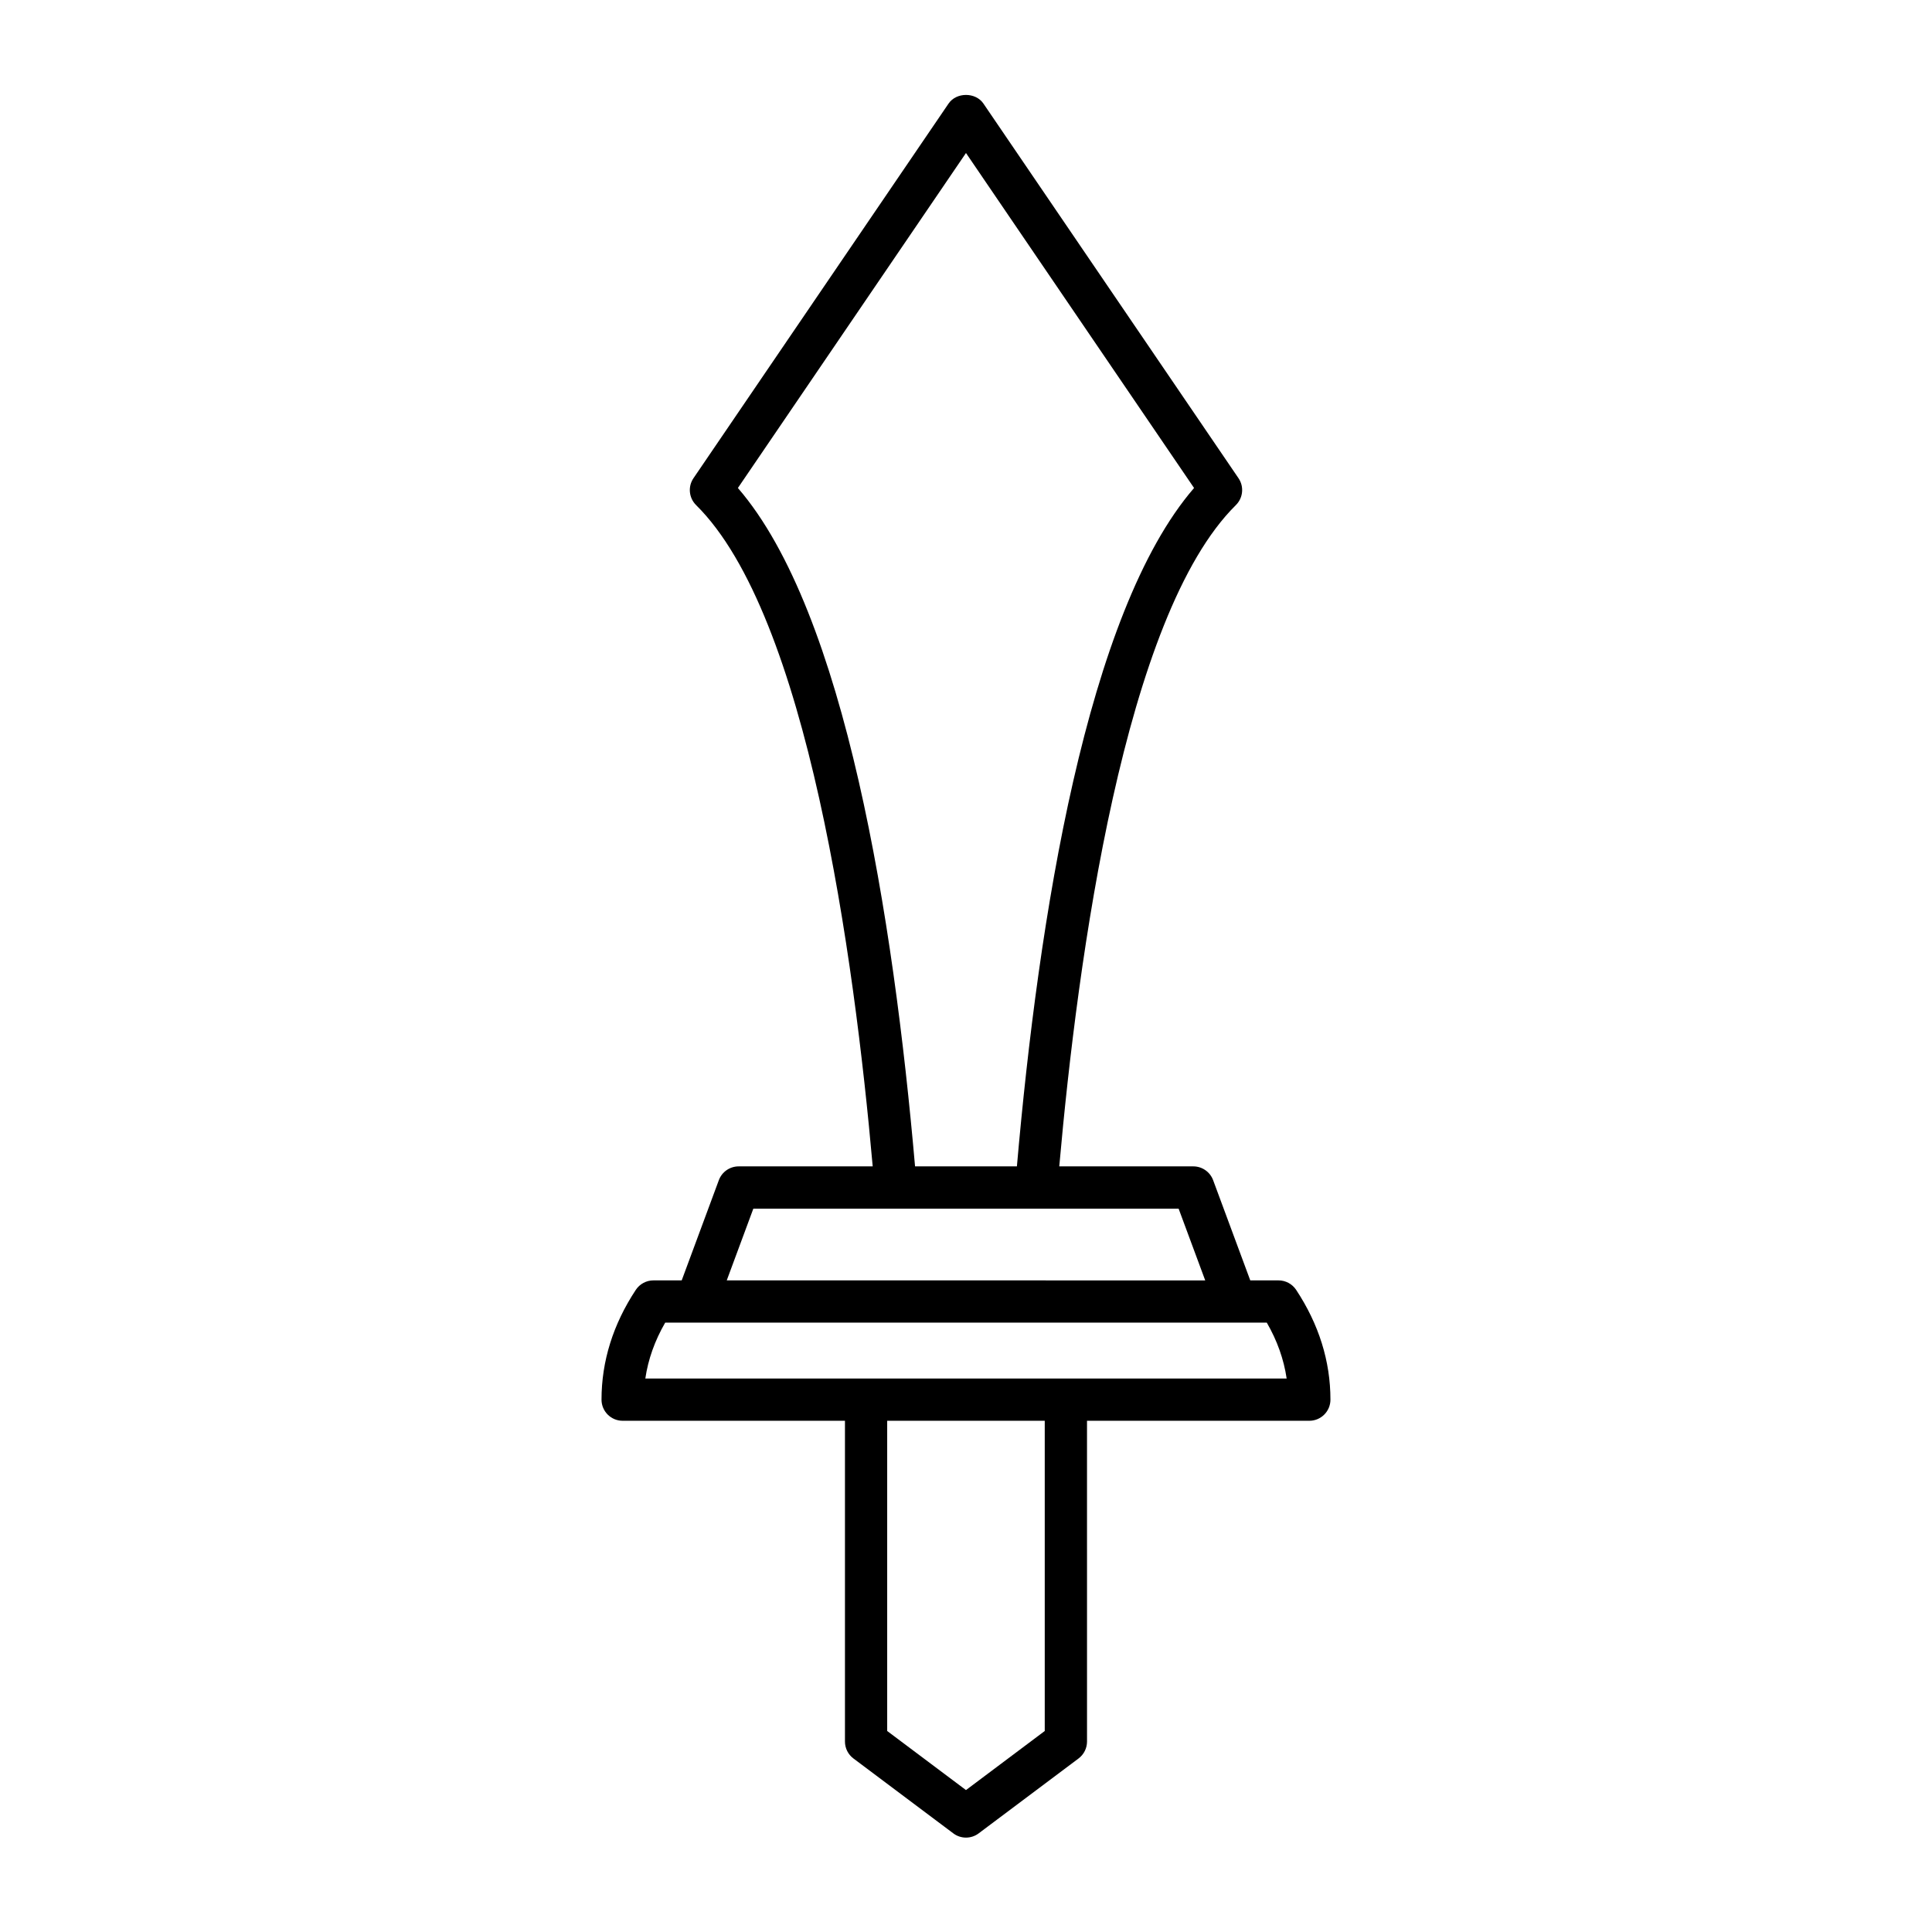
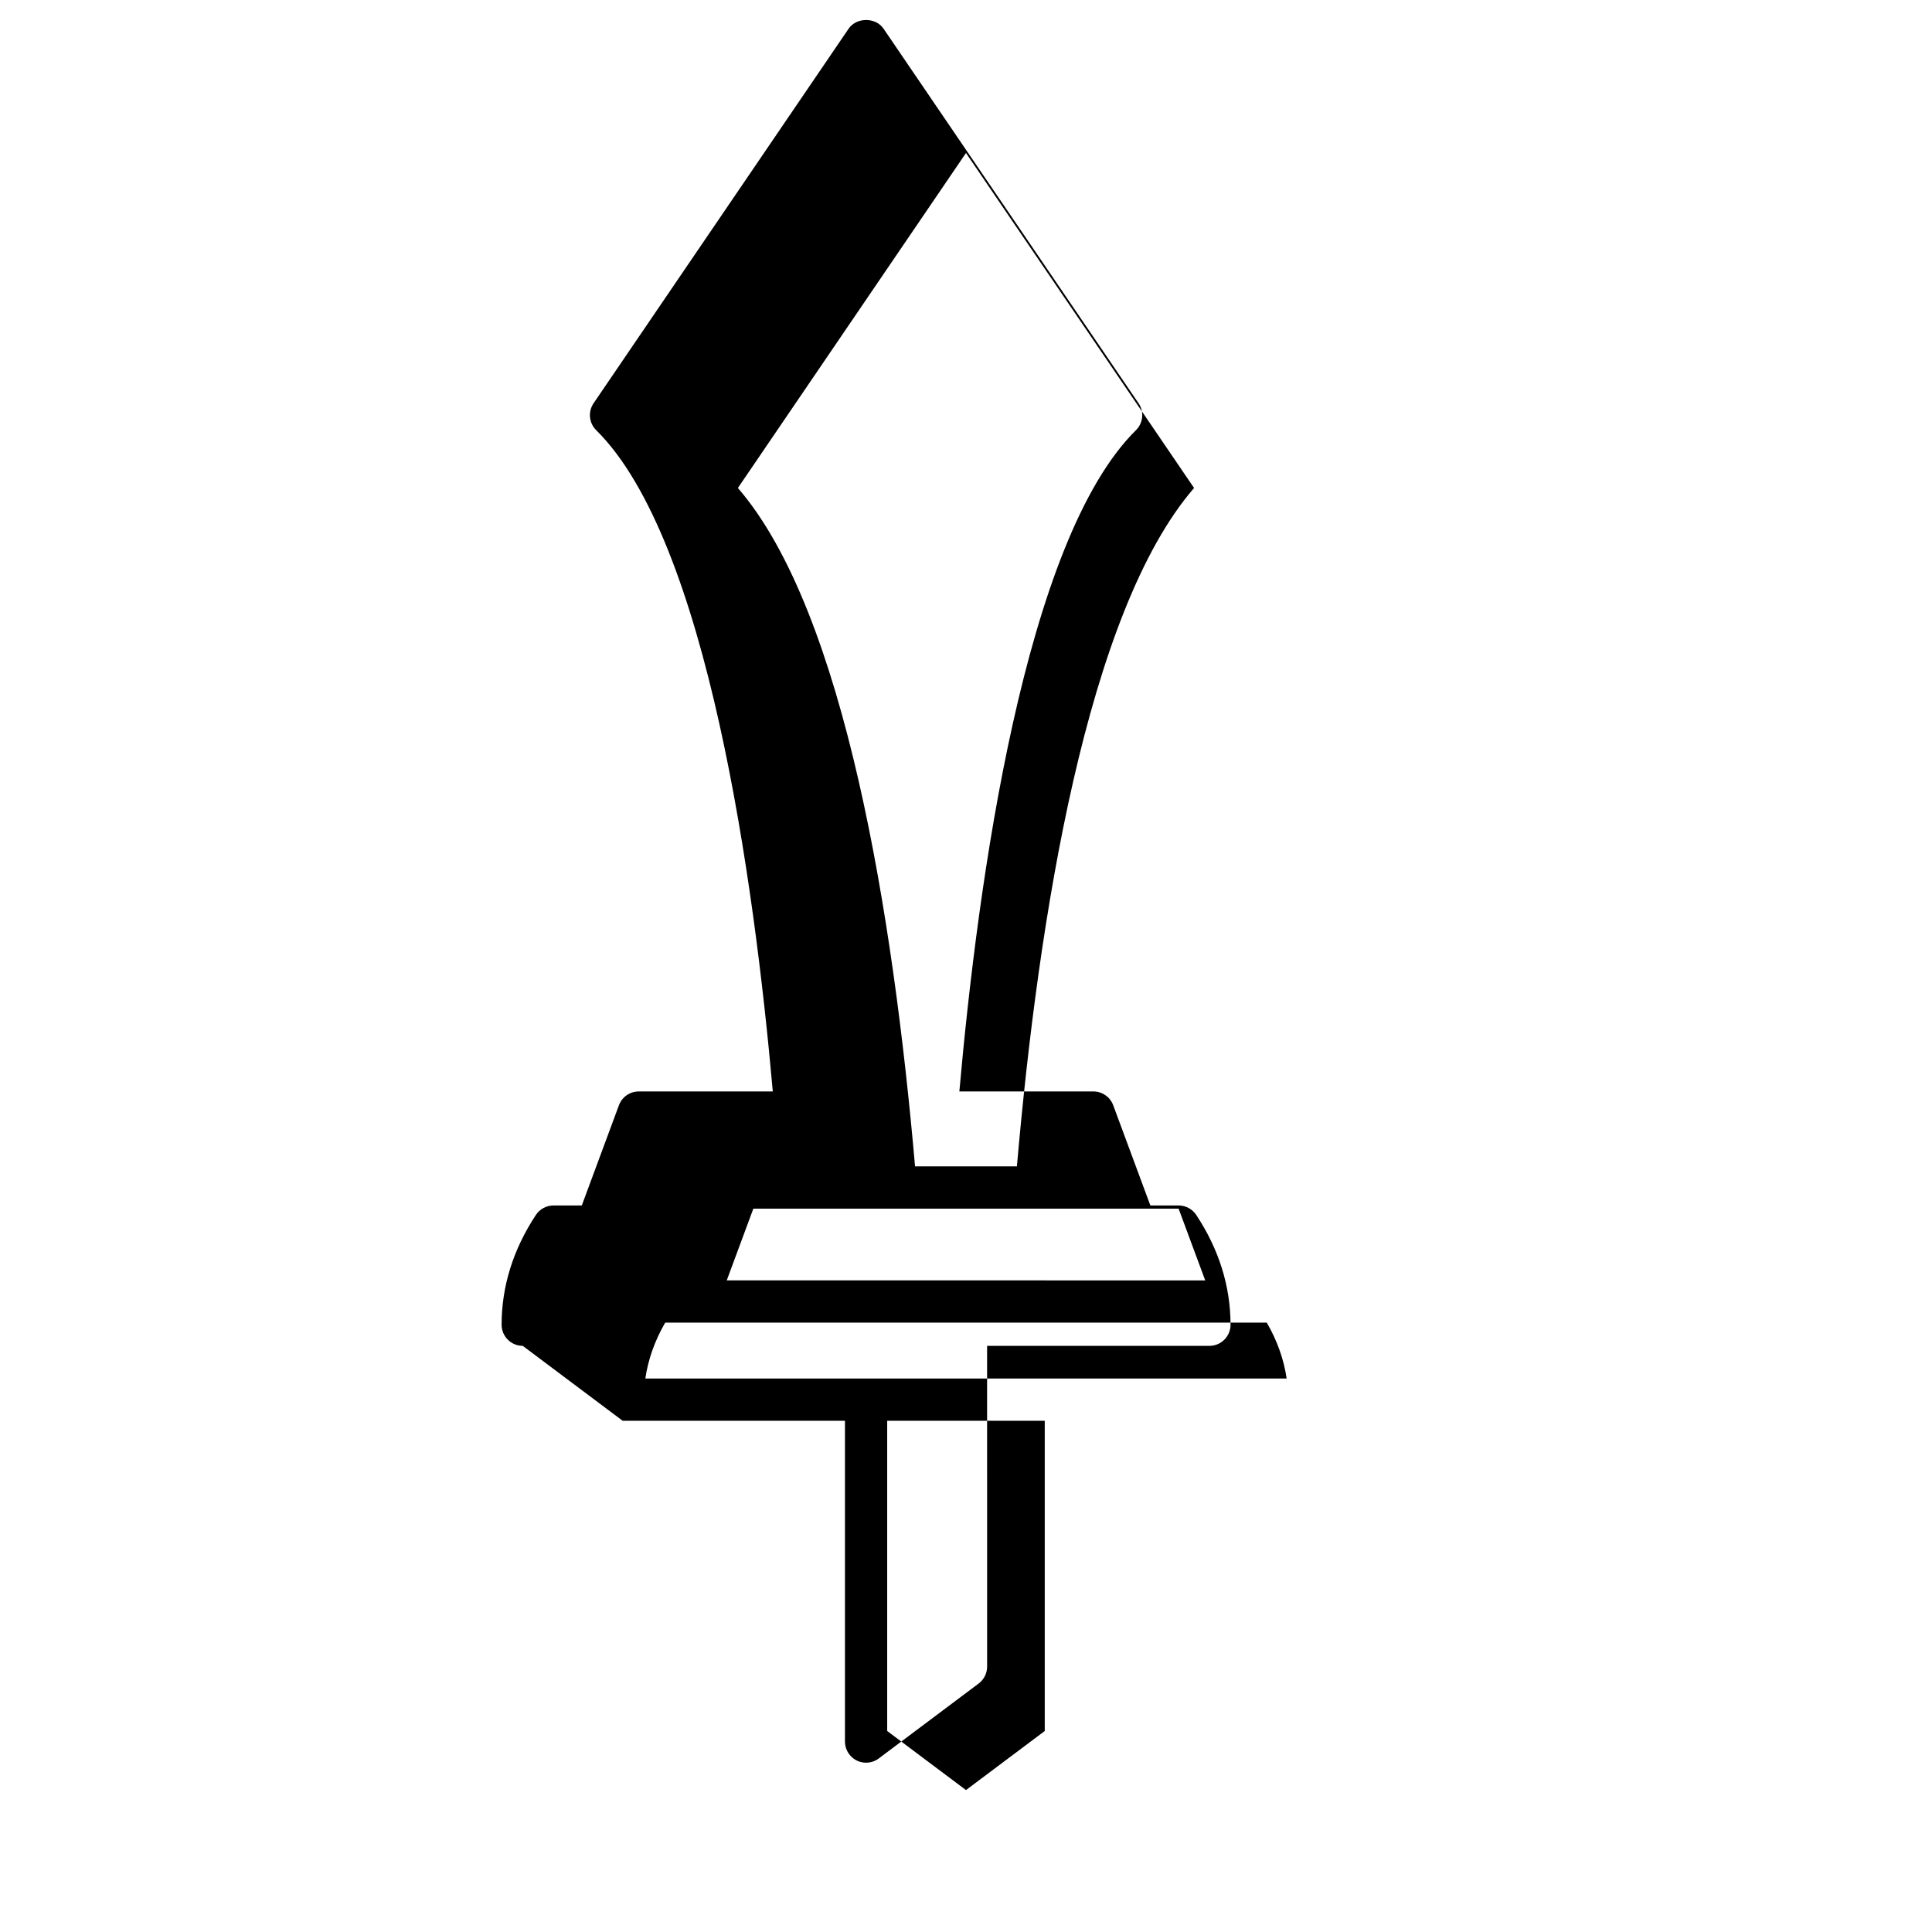
<svg xmlns="http://www.w3.org/2000/svg" fill="#000000" width="800px" height="800px" version="1.1" viewBox="144 144 512 512">
-   <path d="m309.01 520.52h58.914v85.012c0 1.762 0.832 3.422 2.242 4.477l26.477 19.855c0.996 0.75 2.176 1.121 3.356 1.121s2.363-0.371 3.356-1.121l26.477-19.855c1.41-1.055 2.242-2.719 2.242-4.477l-0.004-85.012h58.914c3.094 0 5.598-2.504 5.598-5.598 0-10.168-3.055-19.957-9.082-29.09-1.039-1.57-2.793-2.516-4.676-2.516h-7.488l-9.844-26.562c-0.816-2.191-2.91-3.652-5.246-3.652h-35.527c4.91-55.52 17.289-146.1 46.805-175.25 1.918-1.902 2.215-4.902 0.688-7.133l-67.586-99.266c-2.078-3.062-7.172-3.062-9.25 0l-67.59 99.266c-1.523 2.231-1.23 5.231 0.688 7.133 29.516 29.152 41.891 119.73 46.805 175.25h-35.527c-2.34 0-4.434 1.461-5.246 3.652l-9.844 26.562h-7.492c-1.879 0-3.637 0.945-4.676 2.516-6.023 9.129-9.082 18.922-9.082 29.09 0.004 3.094 2.508 5.598 5.602 5.598zm111.86 82.211-20.875 15.656-20.879-15.656v-82.211h41.754zm-81.32-329.41 60.445-88.773 60.445 88.773c-28.484 32.938-41.234 114.23-46.949 179.78h-26.992c-5.719-65.547-18.469-146.84-46.949-179.78zm4.094 190.98h112.7l7.051 19.02-126.8-0.004zm-23.363 30.211h8.523 0.008 150.9c2.762 4.777 4.519 9.734 5.266 14.809l-169.96 0.004c0.742-5.074 2.504-10.031 5.266-14.812z" />
+   <path d="m309.01 520.52h58.914v85.012c0 1.762 0.832 3.422 2.242 4.477c0.996 0.75 2.176 1.121 3.356 1.121s2.363-0.371 3.356-1.121l26.477-19.855c1.41-1.055 2.242-2.719 2.242-4.477l-0.004-85.012h58.914c3.094 0 5.598-2.504 5.598-5.598 0-10.168-3.055-19.957-9.082-29.09-1.039-1.57-2.793-2.516-4.676-2.516h-7.488l-9.844-26.562c-0.816-2.191-2.91-3.652-5.246-3.652h-35.527c4.91-55.52 17.289-146.1 46.805-175.25 1.918-1.902 2.215-4.902 0.688-7.133l-67.586-99.266c-2.078-3.062-7.172-3.062-9.25 0l-67.59 99.266c-1.523 2.231-1.23 5.231 0.688 7.133 29.516 29.152 41.891 119.73 46.805 175.25h-35.527c-2.34 0-4.434 1.461-5.246 3.652l-9.844 26.562h-7.492c-1.879 0-3.637 0.945-4.676 2.516-6.023 9.129-9.082 18.922-9.082 29.09 0.004 3.094 2.508 5.598 5.602 5.598zm111.86 82.211-20.875 15.656-20.879-15.656v-82.211h41.754zm-81.32-329.41 60.445-88.773 60.445 88.773c-28.484 32.938-41.234 114.23-46.949 179.78h-26.992c-5.719-65.547-18.469-146.84-46.949-179.78zm4.094 190.98h112.7l7.051 19.02-126.8-0.004zm-23.363 30.211h8.523 0.008 150.9c2.762 4.777 4.519 9.734 5.266 14.809l-169.96 0.004c0.742-5.074 2.504-10.031 5.266-14.812z" />
</svg>